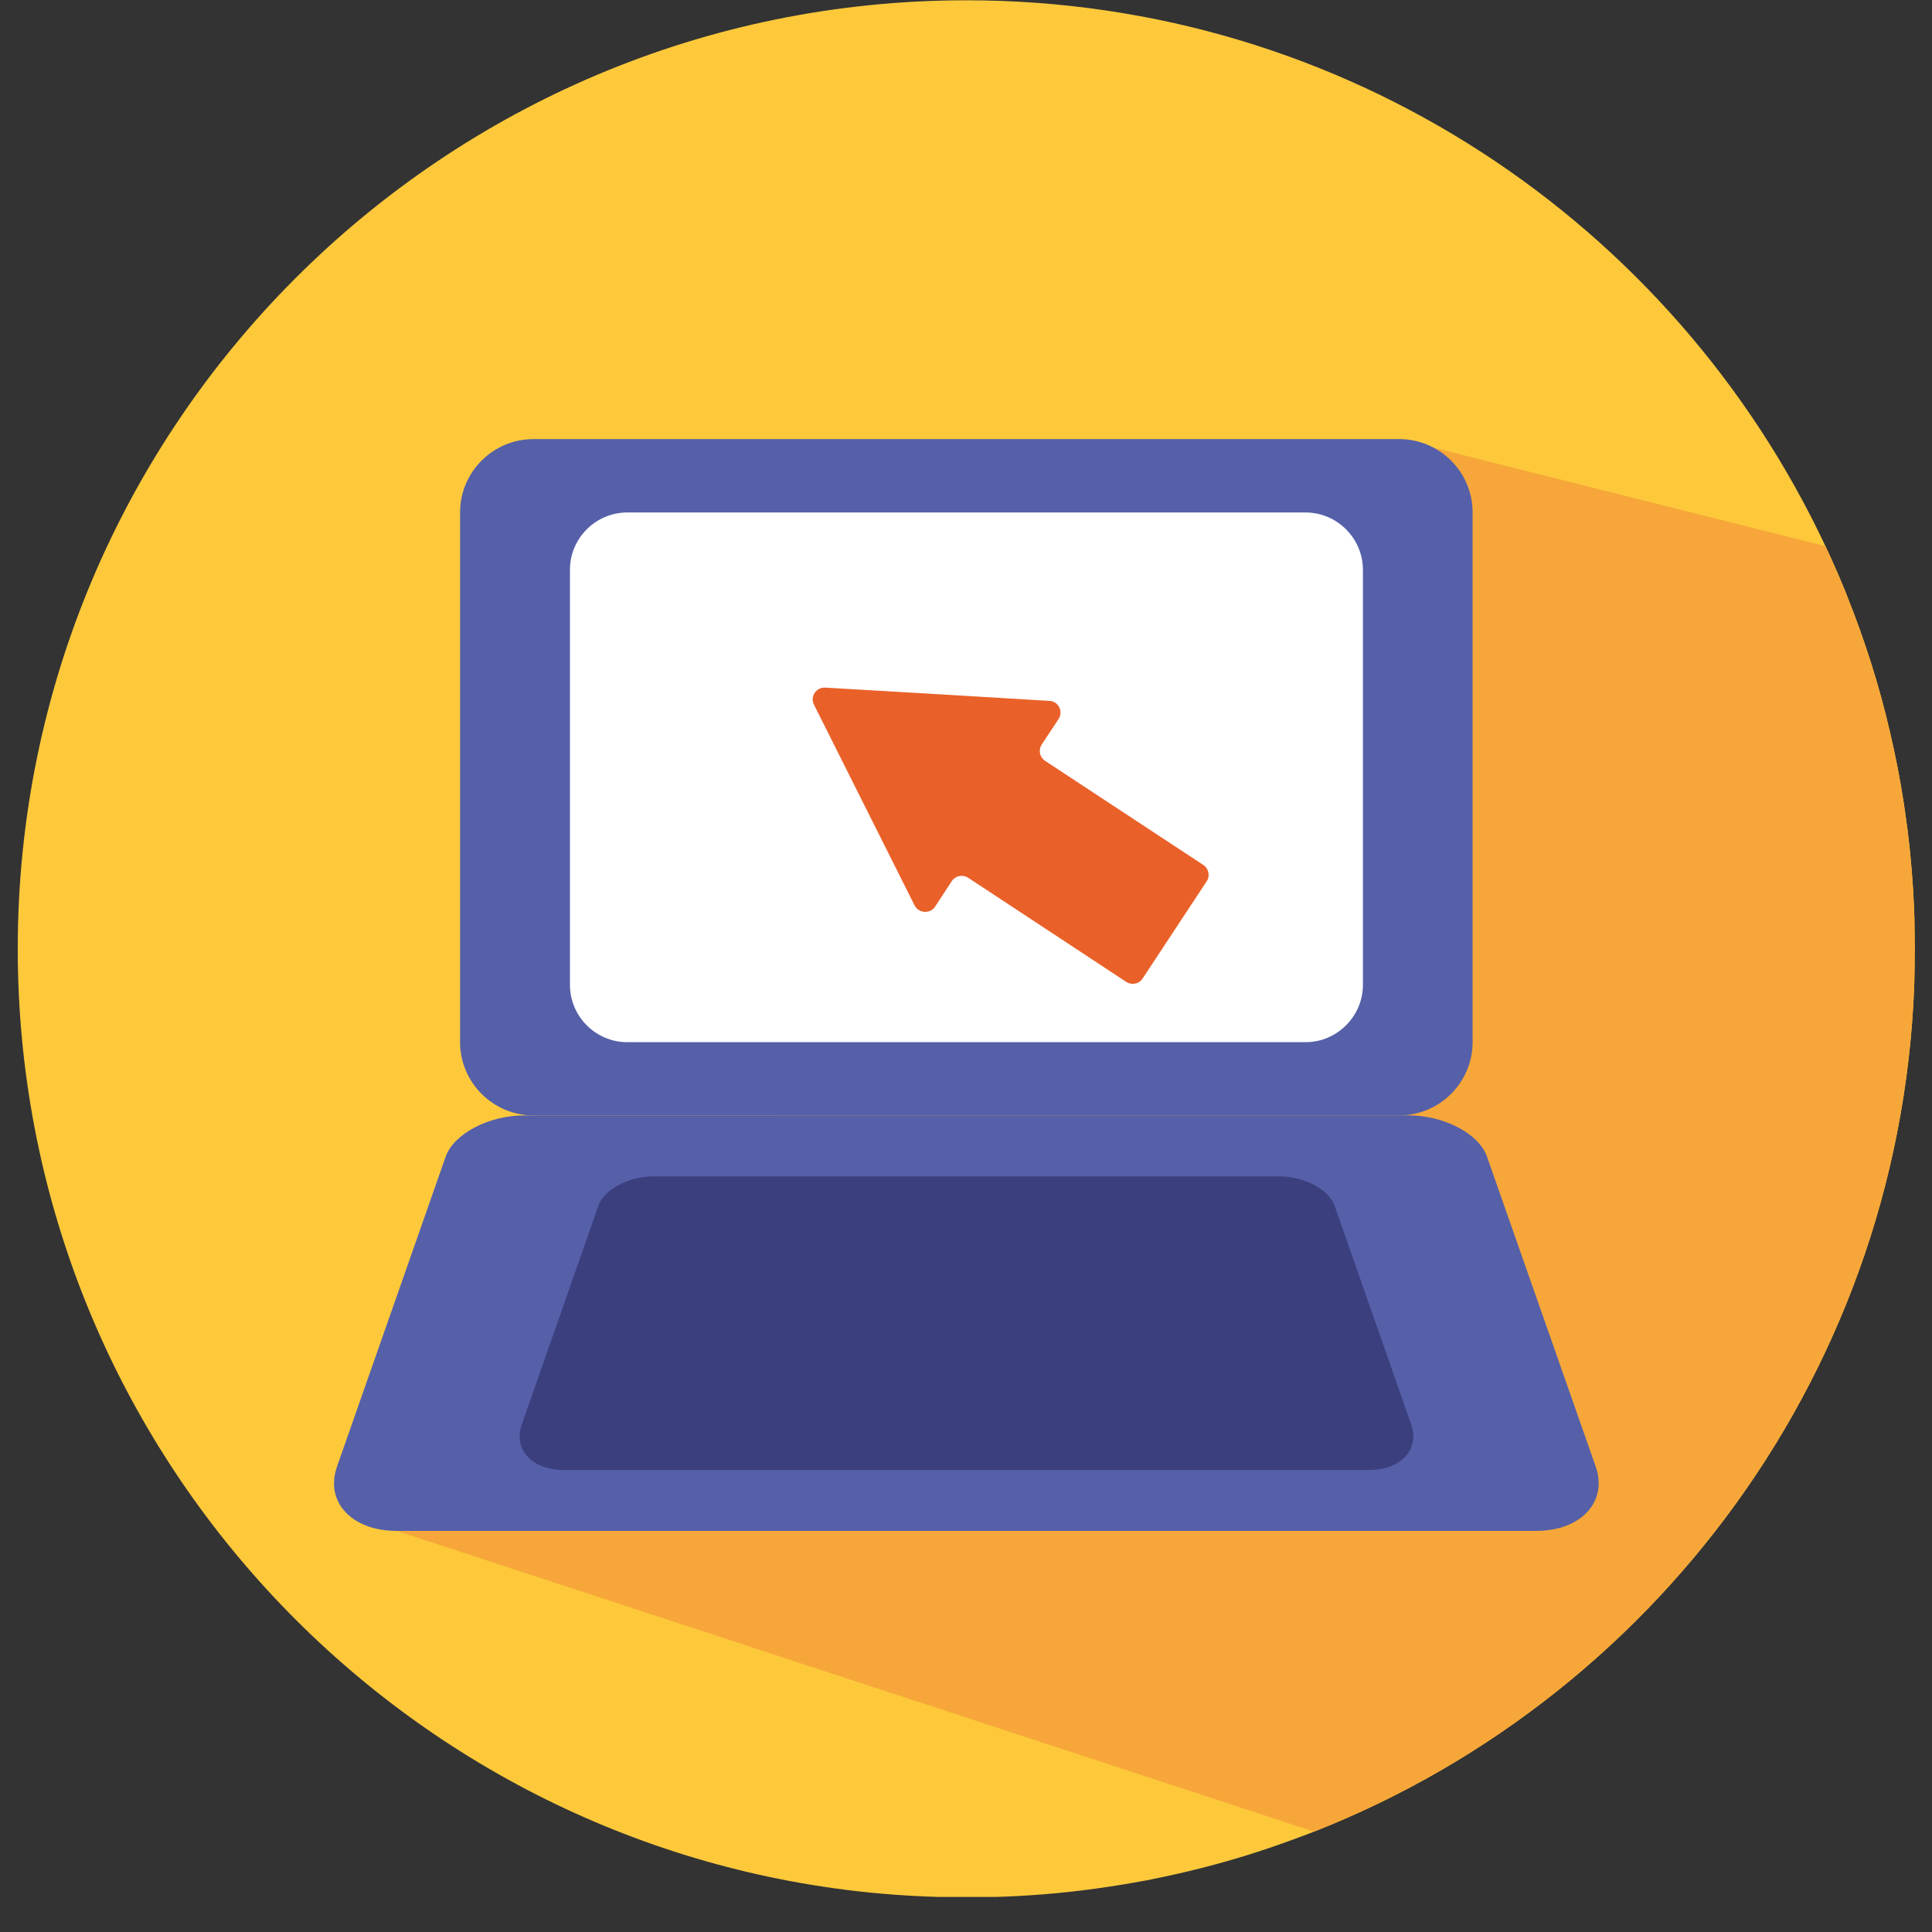
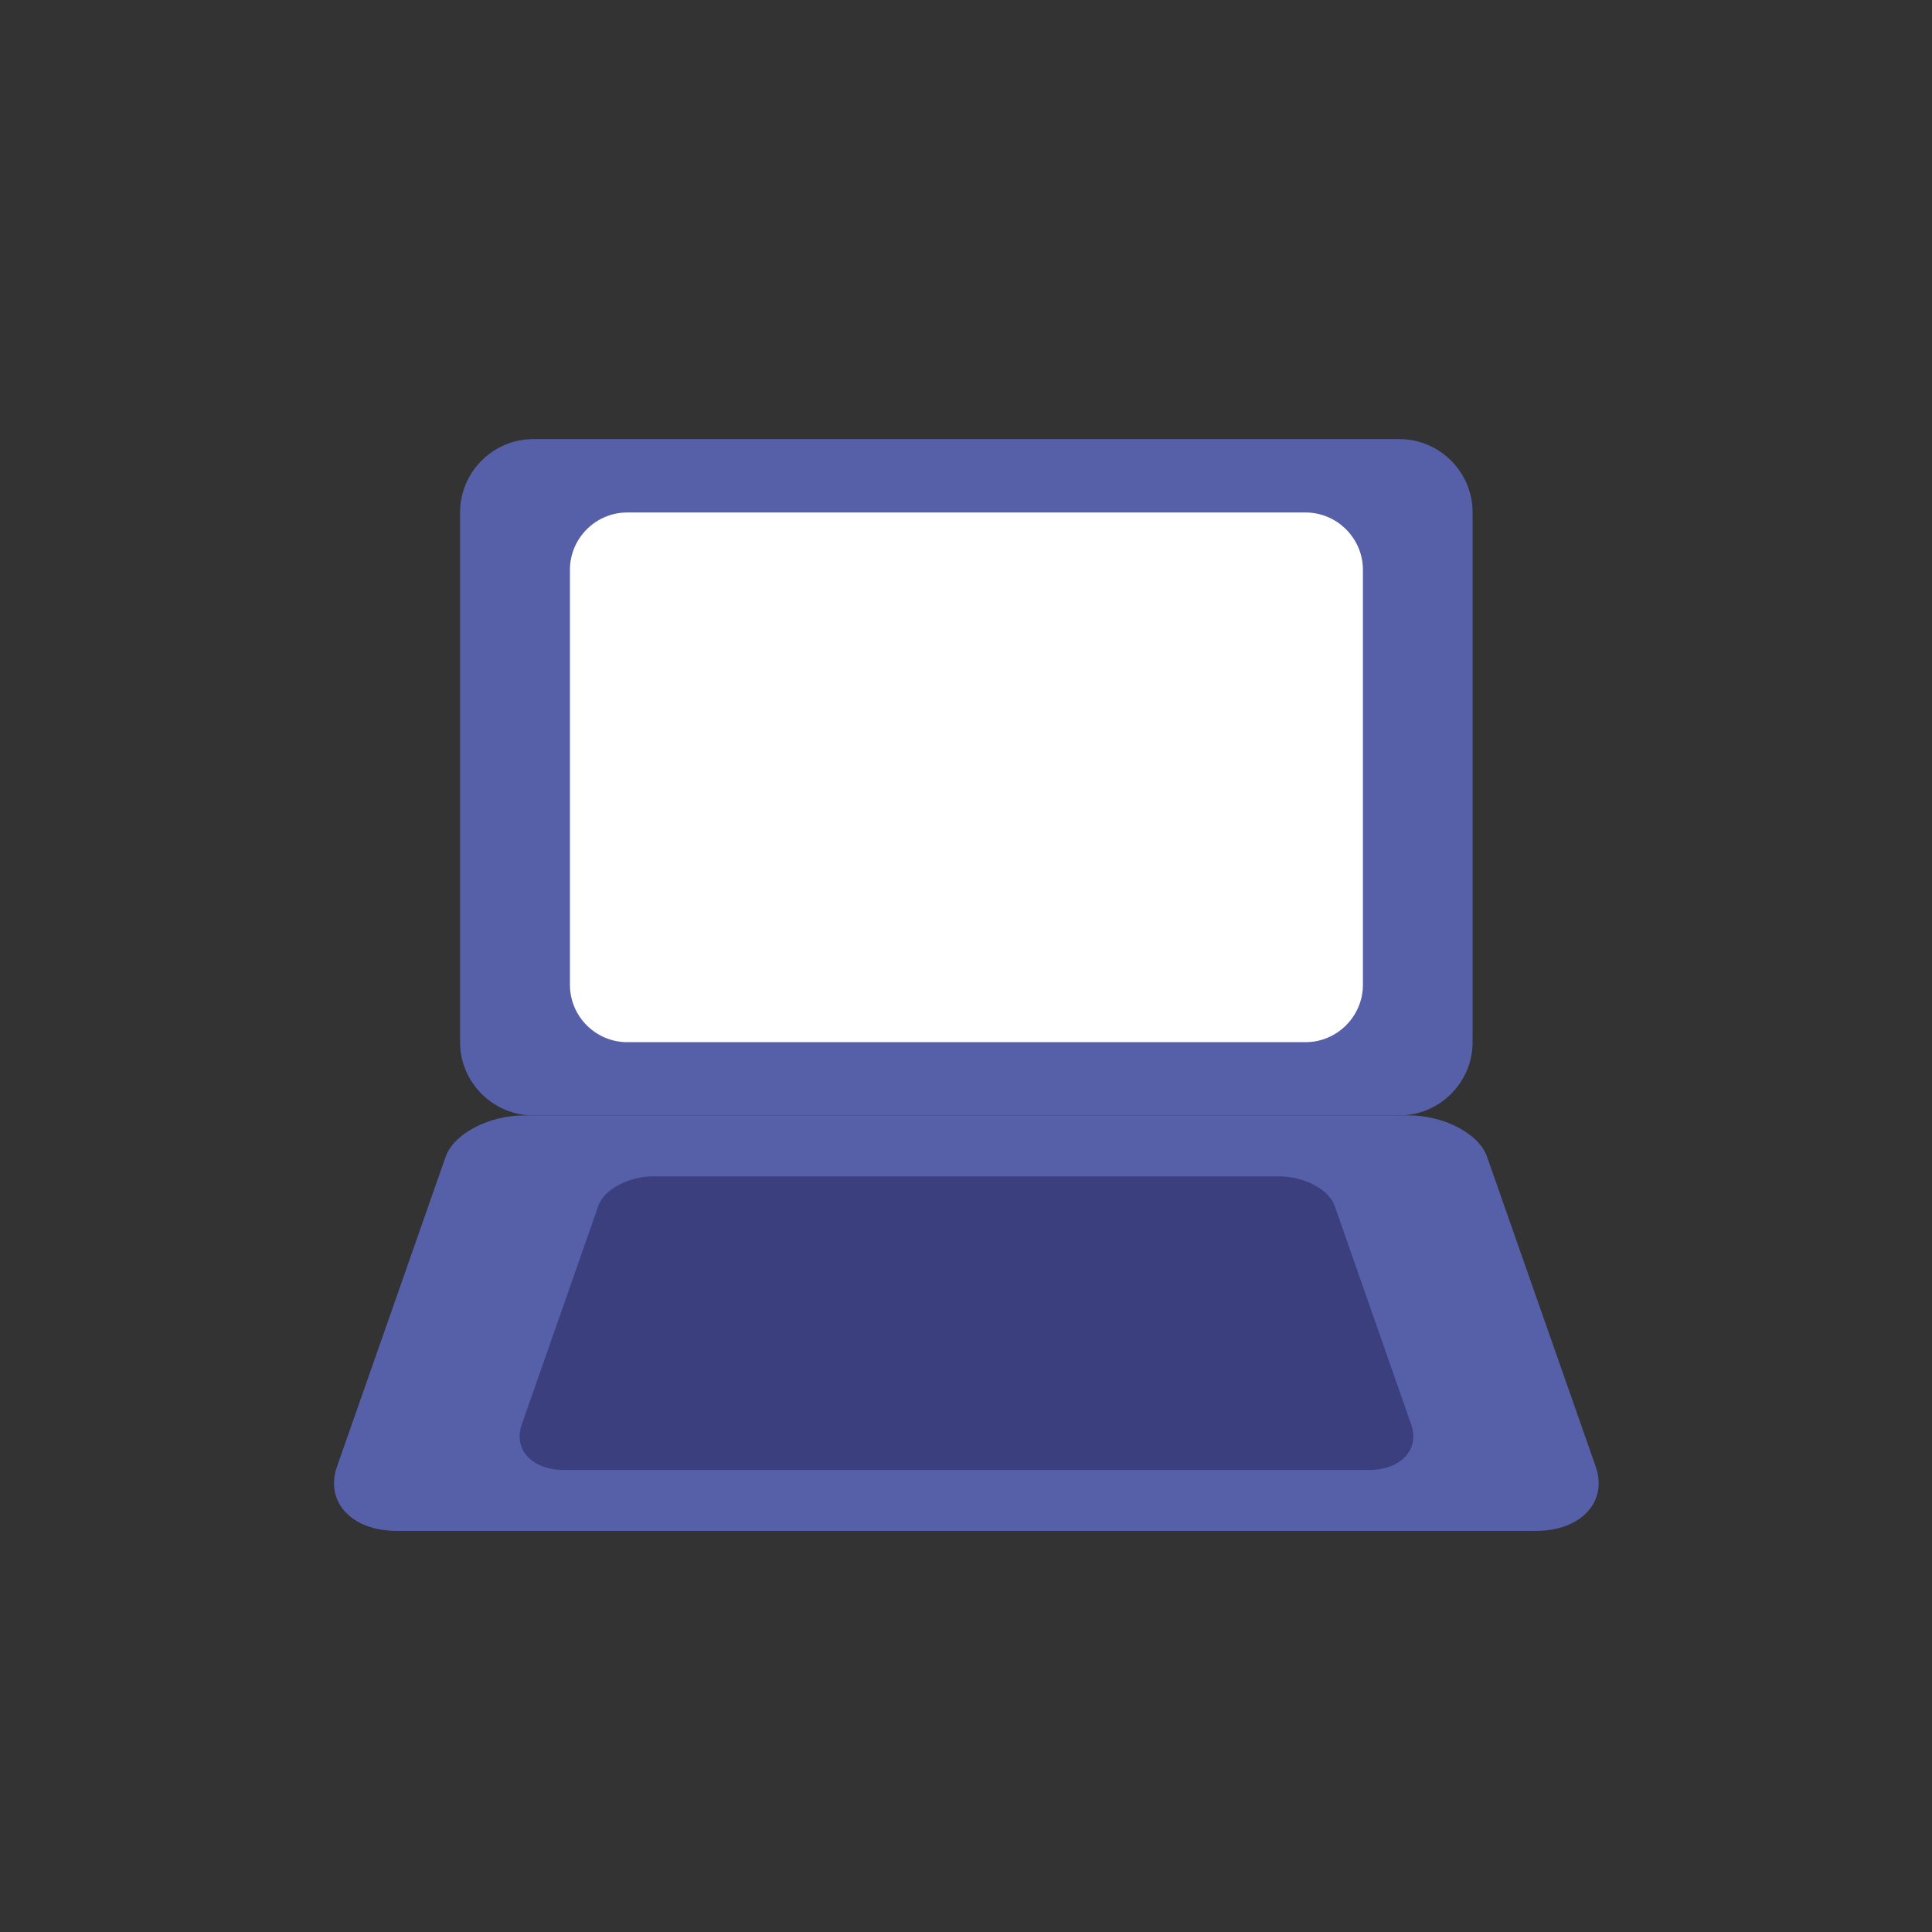
<svg xmlns="http://www.w3.org/2000/svg" width="54pt" height="54pt" viewBox="0 0 54 54" version="1.2">
  <rect x="0" y="0" width="54" height="54" fill="#333333" stroke="none" />
  <defs>
    <clipPath id="clip1">
-       <path d="M 0.492 0 L 53.508 0 L 53.508 53.02 L 0.492 53.02 Z M 0.492 0 " />
-     </clipPath>
+       </clipPath>
    <clipPath id="clip2">
-       <path d="M 11 12 L 53.508 12 L 53.508 52 L 11 52 Z M 11 12 " />
-     </clipPath>
+       </clipPath>
  </defs>
  <g id="surface1">
    <g clip-path="url(#clip1)" clip-rule="nonzero">
-       <path style=" stroke:none;fill-rule:nonzero;fill:rgb(99.219%,78.819%,23.14%);fill-opacity:1;" d="M 53.523 26.52 C 53.523 37.734 46.566 47.32 36.727 51.195 C 36.336 51.348 35.941 51.492 35.543 51.629 C 34.672 51.926 33.777 52.18 32.867 52.383 C 32.598 52.445 32.328 52.5 32.055 52.555 C 32.012 52.562 31.965 52.57 31.922 52.578 C 31.895 52.582 31.867 52.59 31.84 52.594 C 31.551 52.648 31.258 52.695 30.965 52.738 C 30.016 52.883 29.051 52.973 28.07 53.012 C 27.719 53.027 27.367 53.031 27.012 53.031 C 25.977 53.031 24.953 52.973 23.949 52.859 C 10.75 51.34 0.496 40.129 0.496 26.52 C 0.496 11.875 12.367 0.008 27.012 0.008 C 37.629 0.008 46.789 6.246 51.02 15.262 C 51.133 15.5 51.238 15.734 51.344 15.977 C 51.387 16.078 51.434 16.18 51.473 16.281 C 51.488 16.312 51.5 16.344 51.512 16.371 C 51.551 16.469 51.594 16.566 51.629 16.664 C 52.113 17.875 52.516 19.129 52.816 20.422 C 52.977 21.098 53.109 21.777 53.215 22.473 C 53.242 22.656 53.27 22.844 53.293 23.031 C 53.305 23.098 53.312 23.164 53.32 23.227 C 53.453 24.305 53.523 25.406 53.523 26.52 Z M 53.523 26.52 " />
-     </g>
+       </g>
    <g clip-path="url(#clip2)" clip-rule="nonzero">
      <path style=" stroke:none;fill-rule:nonzero;fill:rgb(96.86%,65.489%,22.35%);fill-opacity:1;" d="M 53.523 26.52 C 53.523 37.734 46.566 47.32 36.727 51.195 L 11.086 42.789 L 39.113 12.273 L 51.02 15.262 C 51.133 15.5 51.238 15.734 51.344 15.977 C 51.387 16.078 51.434 16.18 51.473 16.281 C 51.488 16.312 51.5 16.344 51.512 16.371 C 51.551 16.469 51.594 16.566 51.629 16.664 C 52.113 17.875 52.516 19.129 52.816 20.422 C 52.977 21.098 53.109 21.777 53.215 22.473 C 53.242 22.656 53.27 22.844 53.293 23.031 C 53.305 23.098 53.312 23.164 53.32 23.227 C 53.453 24.305 53.523 25.406 53.523 26.52 Z M 53.523 26.52 " />
    </g>
    <path style=" stroke:none;fill-rule:nonzero;fill:rgb(33.33%,37.65%,66.269%);fill-opacity:1;" d="M 39.113 31.176 L 14.906 31.176 C 13.781 31.176 12.859 30.254 12.859 29.129 L 12.859 14.32 C 12.859 13.195 13.781 12.273 14.906 12.273 L 39.113 12.273 C 40.238 12.273 41.16 13.195 41.16 14.32 L 41.16 29.129 C 41.16 30.254 40.238 31.176 39.113 31.176 Z M 39.113 31.176 " />
    <path style=" stroke:none;fill-rule:nonzero;fill:rgb(33.33%,37.65%,66.269%);fill-opacity:1;" d="M 39.379 31.176 L 14.645 31.176 C 13.664 31.176 12.684 31.688 12.457 32.328 L 9.418 40.996 C 9.078 41.969 9.82 42.789 11.086 42.789 L 42.934 42.789 C 44.195 42.789 44.941 41.969 44.602 40.996 L 41.562 32.328 C 41.34 31.688 40.359 31.176 39.379 31.176 Z M 39.379 31.176 " />
    <path style=" stroke:none;fill-rule:nonzero;fill:rgb(23.529%,24.709%,49.409%);fill-opacity:1;" d="M 35.75 32.879 L 18.27 32.879 C 17.578 32.879 16.887 33.242 16.727 33.695 L 14.582 39.82 C 14.34 40.508 14.867 41.086 15.758 41.086 L 38.266 41.086 C 39.16 41.086 39.684 40.508 39.445 39.82 L 37.301 33.695 C 37.137 33.242 36.445 32.879 35.75 32.879 Z M 35.75 32.879 " />
    <path style=" stroke:none;fill-rule:nonzero;fill:rgb(100%,100%,100%);fill-opacity:1;" d="M 36.492 29.129 L 17.531 29.129 C 16.648 29.129 15.93 28.406 15.93 27.527 L 15.93 15.926 C 15.93 15.043 16.652 14.324 17.531 14.324 L 36.492 14.324 C 37.371 14.324 38.094 15.047 38.094 15.926 L 38.094 27.527 C 38.094 28.406 37.371 29.129 36.492 29.129 Z M 36.492 29.129 " />
-     <path style=" stroke:none;fill-rule:nonzero;fill:rgb(91.37%,38.039%,16.08%);fill-opacity:1;" d="M 29.586 20.098 C 29.727 19.887 29.586 19.602 29.332 19.59 L 26.199 19.402 L 23.066 19.219 C 22.812 19.203 22.637 19.469 22.75 19.695 L 25.562 25.305 C 25.676 25.531 25.996 25.551 26.137 25.34 L 26.602 24.629 C 26.703 24.477 26.906 24.434 27.062 24.535 L 31.48 27.445 C 31.633 27.543 31.836 27.504 31.938 27.348 L 33.727 24.633 C 33.828 24.484 33.785 24.277 33.633 24.176 L 29.211 21.266 C 29.059 21.164 29.016 20.961 29.117 20.809 Z M 29.586 20.098 " />
  </g>
</svg>